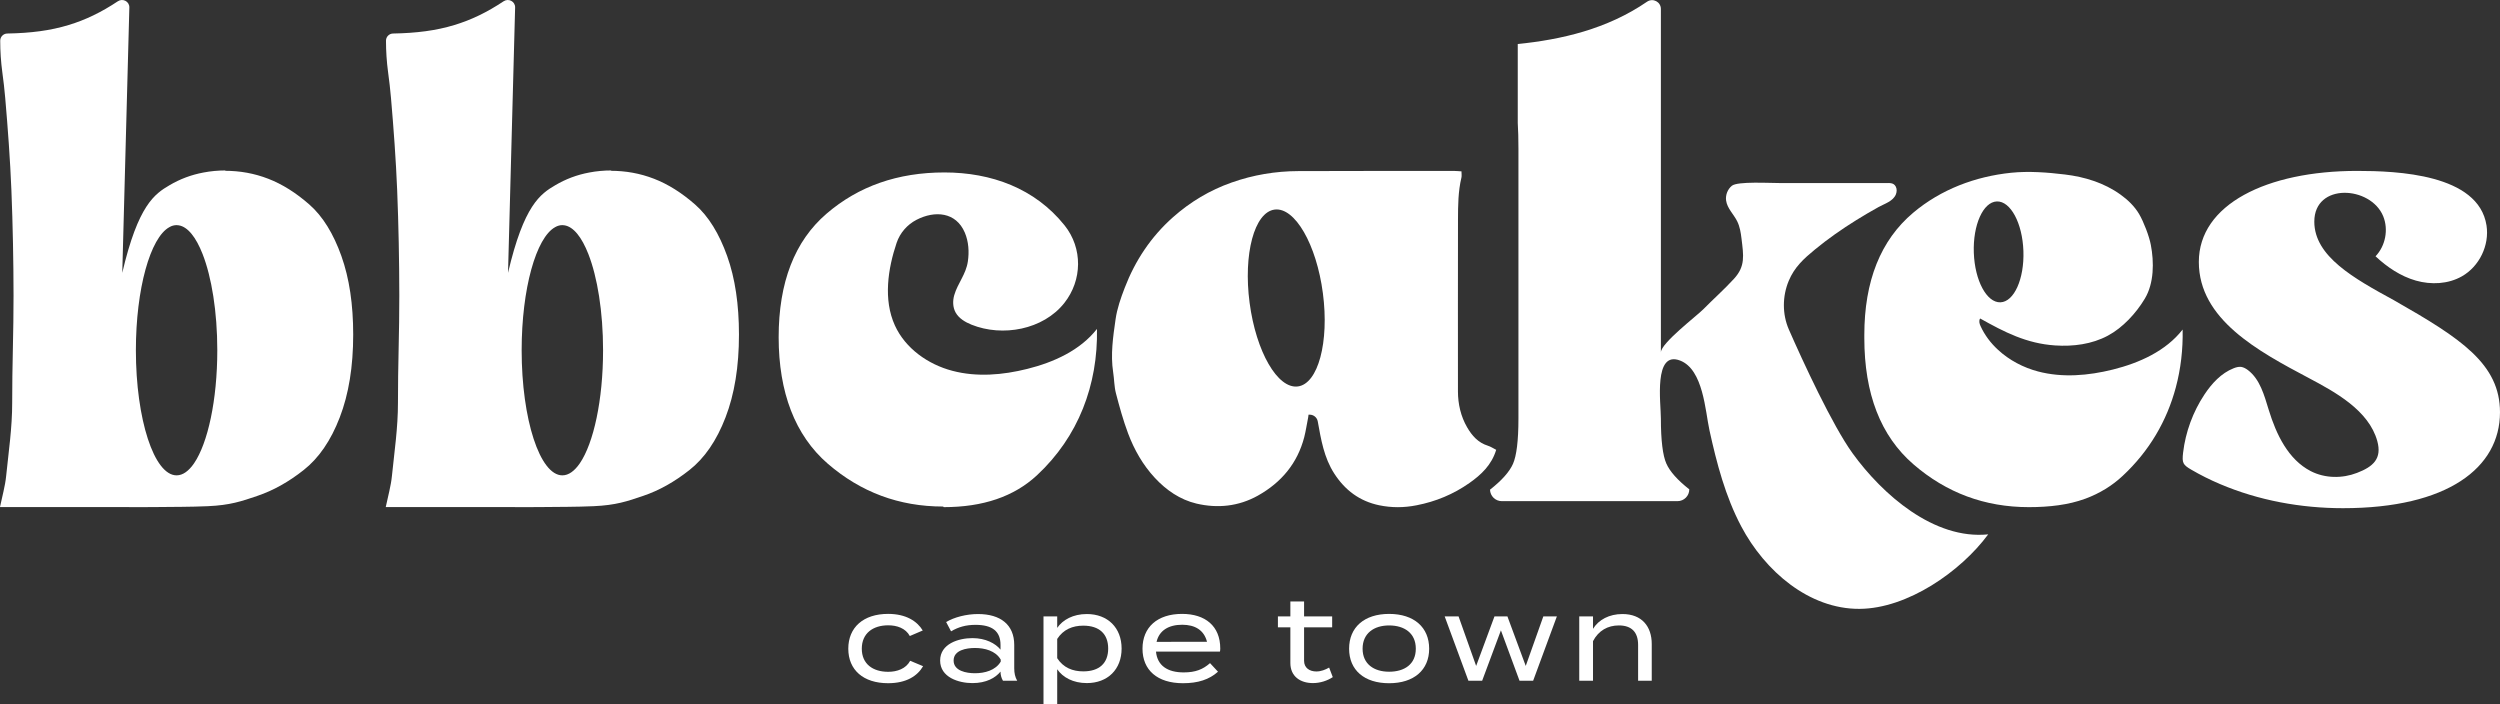
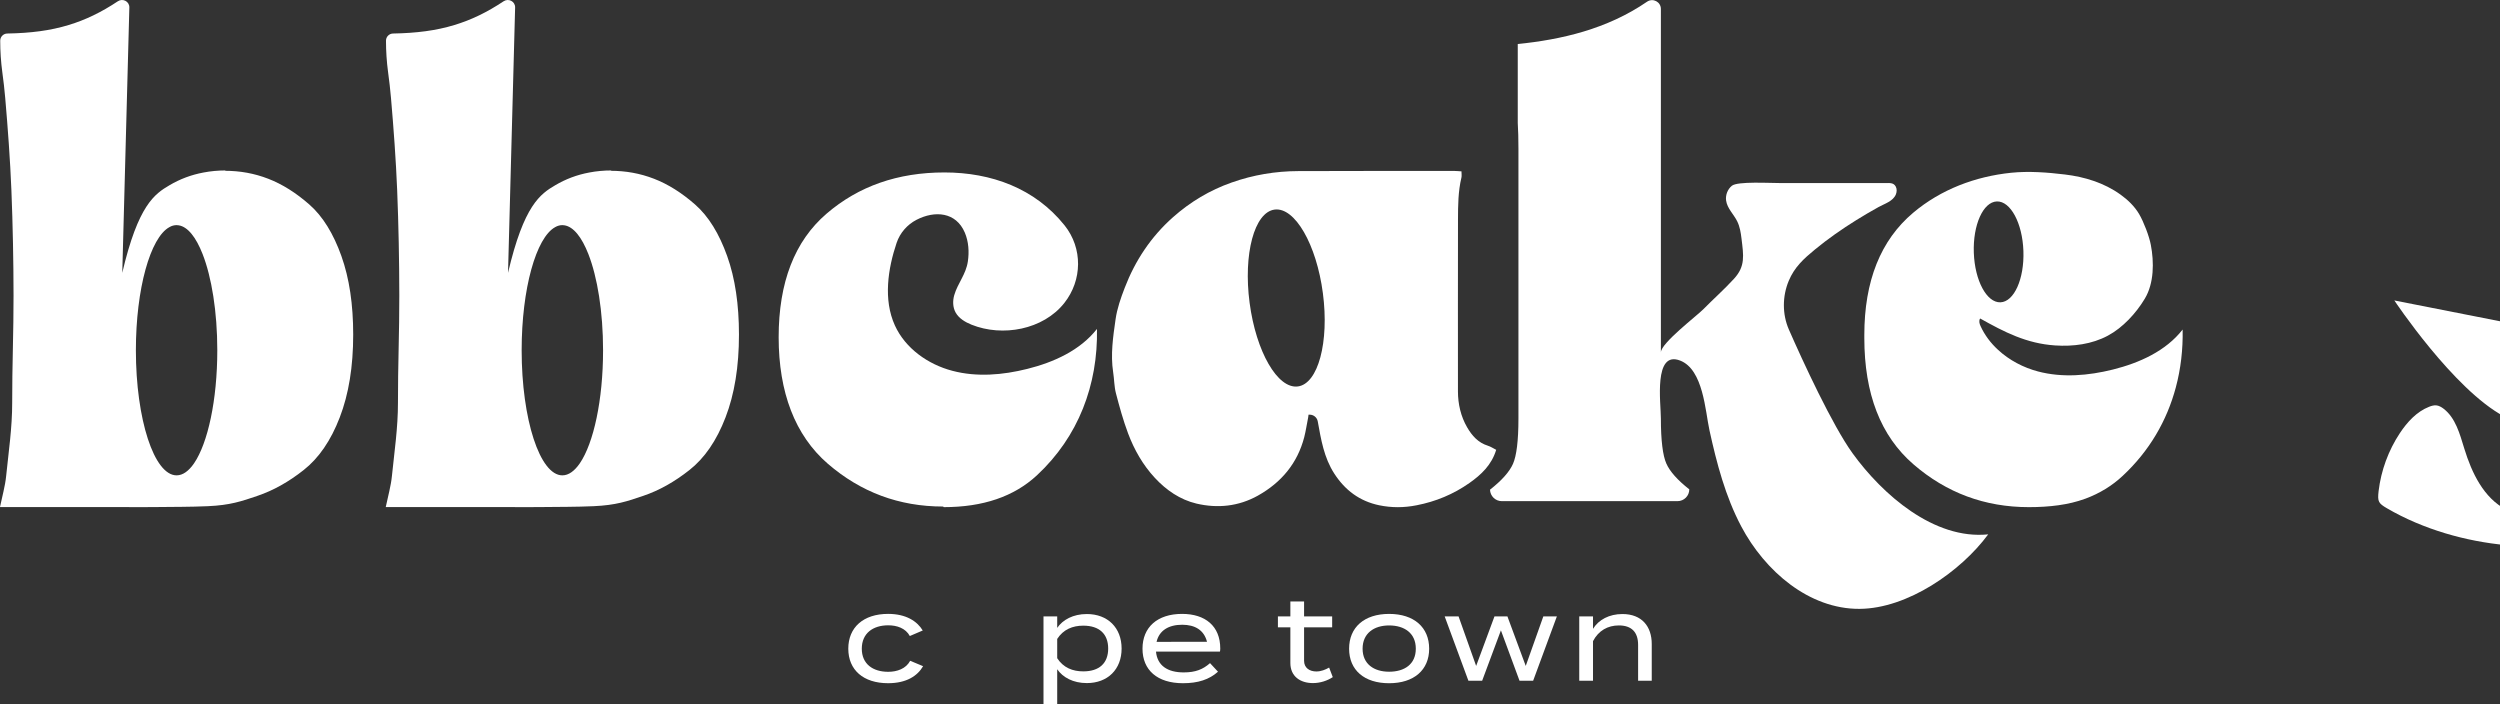
<svg xmlns="http://www.w3.org/2000/svg" id="Layer_1" viewBox="0 0 2272.01 640.02">
  <rect x="0" y="0" width="2272.01" height="640.02" fill="#333333" stroke="none" />
  <defs>
    <style>.cls-1{fill:#fff;}</style>
  </defs>
  <path class="cls-1" d="M310.27,232.69c-7.28-20.34-16.86-36.01-29.04-46.73-12.19-10.72-24.65-18.56-37.43-23.5-12.78-4.95-25.84-7.24-39.45-7.24l.87-.32c-7.04,0-13.85.63-20.38,1.9-11,2.06-21.25,5.9-30.75,11.51-13.49,7.91-28.57,18-42.97,79.65L117.56,6.63c0-5.34-5.94-8.43-10.41-5.5-15.12,10.05-29.48,16.98-44.67,21.57-16.82,5.14-34.7,7.4-55.83,7.76-3.56.04-6.45,2.93-6.45,6.53,0,9.54.63,19.11,1.9,28.57,1.07,7.83,1.98,15.63,2.65,23.5,2.41,27.94,4.47,55.91,5.62,83.89,1.27,31.85,1.9,63.75,1.94,95.6.08,32.53-1.31,65.01-1.23,97.54.04,22.4-3.24,44.44-5.5,66.6-.91,9.14-3.52,18.12-5.58,28.05v.08h113.49c8.9,0,8.9.24,27.58,0,16.54-.2,31.85-.08,47.8-.79,20.34-.91,30.55-4.43,45.07-9.38,14.52-4.91,28.45-12.74,42.06-23.5,13.65-10.72,24.69-26.71,32.8-47.88,8.15-21.17,12.19-46.14,12.19-75.18,0-27.26-3.48-51.09-10.72-71.38ZM176.4,421c-4.83,7.04-10.21,11-15.91,11-20.42,0-37-50.89-37-113.68,0-55.91,13.14-102.45,30.47-111.9,2.1-1.23,4.31-1.82,6.53-1.82.59,0,1.23.04,1.82.16,8.31,1.23,15.87,10.88,21.84,26.2,8.15,20.85,13.33,52.27,13.33,87.37,0,45.31-8.63,84.4-21.09,102.68Z" />
  <path class="cls-1" d="M660.85,232.69c-7.28-20.34-16.86-36.01-29.04-46.73-12.19-10.72-24.65-18.56-37.43-23.5-12.78-4.95-25.84-7.24-39.45-7.24l.87-.32c-7.04,0-13.85.63-20.38,1.9-11,2.06-21.25,5.9-30.75,11.51-13.49,7.91-28.57,18-42.97,79.65l6.45-241.33c0-5.34-5.94-8.43-10.41-5.5-15.12,10.05-29.48,16.98-44.67,21.57-16.82,5.14-34.7,7.4-55.83,7.76-3.56.04-6.45,2.93-6.45,6.53,0,9.54.63,19.11,1.9,28.57,1.07,7.83,1.98,15.63,2.65,23.5,2.41,27.94,4.47,55.91,5.62,83.89,1.27,31.85,1.9,63.75,1.94,95.6.08,32.53-1.31,65.01-1.23,97.54.04,22.4-3.24,44.44-5.5,66.6-.91,9.14-3.52,18.12-5.58,28.05v.08h113.49c8.9,0,8.9.24,27.58,0,16.54-.2,31.85-.08,47.8-.79,20.34-.91,30.55-4.43,45.07-9.38,14.52-4.91,28.45-12.74,42.06-23.5,13.65-10.72,24.69-26.71,32.8-47.88,8.15-21.17,12.19-46.14,12.19-75.18,0-27.26-3.48-51.09-10.72-71.38ZM526.99,421c-4.83,7.04-10.21,11-15.91,11-20.42,0-37-50.89-37-113.68,0-55.91,13.14-102.45,30.47-111.9,2.1-1.23,4.31-1.82,6.53-1.82.59,0,1.23.04,1.82.16,8.31,1.23,15.87,10.88,21.84,26.2,8.15,20.85,13.33,52.27,13.33,87.37,0,45.31-8.63,84.4-21.09,102.68Z" />
  <path class="cls-1" d="M933.57,335.26c-22.24,5.58-45.86,7.6-68.02,1.74-22.2-5.82-42.77-20.38-52.27-41.23-10.64-23.39-6.37-51.52,1.58-75.1,3.09-9.06,9.62-16.54,18.12-20.93,16.58-8.55,35.81-7.16,43.84,11.63,3.48,8.15,4.08,17.57,2.77,26.27-1.74,11.83-9.22,19.71-12.39,30.67-1.46,5.14-1.35,10.92,1.23,15.63,3.01,5.46,8.78,8.82,14.56,11.16,28.09,11.28,65.05,4.59,84.28-19.75,16.38-20.73,16.82-49.74.24-70.51-26.99-33.75-66.75-48.12-109.21-48.12s-78.07,12.5-107.12,37.47c-29,24.93-43.53,62.4-43.53,112.3s14.8,89.11,44.67,114.95c29.91,25.84,64.74,38.9,104.78,38.9l.59.55c35.69,0,63.87-9.58,84.76-29,37.67-35.06,55.44-82.15,54.49-132.95-15.31,19.51-39.33,30.35-63.39,36.33Z" />
  <path class="cls-1" d="M1683.65,411.98c-18.38-25.38-45.39-83.85-57.93-112.53-6.08-13.9-5.95-30.29-.1-44.24,5.2-12.42,13.5-19.98,23.77-28.43,11.88-9.77,24.52-18.59,37.57-26.71,6.62-4.12,13.35-8.05,20.15-11.84,5.6-3.12,13.38-5.28,15.91-11.68.89-2.25.97-4.89-.16-7.02-2.04-3.84-6.05-3.14-9.69-3.14-4.94,0-9.87,0-14.81,0h-79.12c-11.16,0-40.19-1.77-45.33,2.45-3.88,3.18-5.92,8.46-5.22,13.43,1,7.1,6.86,12.39,10.06,18.81,2.42,4.86,3.28,10.34,3.93,15.73,1.87,15.45,3.63,25.08-6.77,36.48-8.75,9.58-18.75,18.43-27.88,27.71-5.84,5.94-38.61,30.89-38.61,39.23V8.16c0-6.47-7.24-10.26-12.58-6.6-36.47,25.03-78.13,34.44-117.5,38.45v71.62c.42,6.84.62,14.62.62,23.4v245.54c0,20.02-1.74,33.67-4.93,40.92-3.19,7.26-10.16,15.09-20.9,23.52.16,5.81,4.92,10.44,10.73,10.44h159.64c5.93,0,10.74-4.81,10.74-10.74-10.74-8.42-17.7-16.25-20.9-23.51-3.19-7.26-4.93-20.9-4.93-40.92,0-13.83-6.85-61.97,17.45-52.62,21.16,8.14,22.87,45.91,26.71,63.4,6.58,29.97,14.43,59.99,28.85,87.28,21.49,40.65,61.61,75.28,107.58,74.99,43.42-.27,91.82-33.76,116.88-67.71-49.37,5.05-96.22-36.33-123.25-73.66Z" />
  <path class="cls-1" d="M1983.59,299.49c-15.27,19.55-39.29,30.35-63.39,36.36-22.24,5.54-45.86,7.6-68.02,1.74-13.37-3.52-26.2-10.25-36.32-19.63-6.65-6.09-12.15-13.33-15.91-21.6-1.11-2.22-1.7-4.98-.4-6.92,22.04,12.35,42.14,22.75,68.06,24.49,16.46,1.11,33.48-1.07,48-8.86,13.61-7.28,25.64-20.38,33.56-33.56,8.55-14.2,8.47-33.4,5.54-48.83-1.46-7.95-6.57-21.21-10.68-28.17-4.19-7.08-10.25-12.9-16.94-17.69-14.76-10.64-32.57-16.1-50.49-18.24-15.91-1.94-32.96-3.21-48.83-1.58-32.61,3.36-63.83,15.11-89.03,36.32-29.64,24.97-44.44,62.08-44.44,111.15v2.61c0,50.81,14.8,89.11,44.71,114.95,29.87,25.8,64.74,38.86,104.78,38.86,18.87,0,36.21-2.1,50.89-7.52.28-.08.51-.16.75-.24,12.78-4.79,24.02-11.63,33.67-20.66,24.22-22.55,40.2-50.06,48.28-80.33,4.51-16.82,6.57-34.5,6.21-52.67ZM1814.74,183.07c12.42-.43,23.27,19.71,24.14,45.03.91,25.32-8.47,46.22-20.89,46.65-12.46.43-23.27-19.71-24.18-45.03-.91-25.32,8.47-46.22,20.93-46.65Z" />
  <path class="cls-1" d="M1352.17,405.06c-8.82-2.73-14.48-9.14-18.87-16.78-5.7-9.81-8.31-21.17-8.31-32.53,0-52.11-.08-104.19.04-156.26.04-12.78.12-25.6,3.13-38.14.36-1.54.04-3.24.04-5.62-2.77-.16-4.43-.36-6.05-.36-47.44,0-94.89-.08-142.29.12-20.7.08-40.92,3.44-60.5,10.37-19.94,7-37.67,17.65-53.42,31.62-19.9,17.69-34.27,39.29-43.76,64.02-3.6,9.3-6.96,18.95-8.35,28.73-2.26,15.87-4.67,31.89-2.18,48.08.99,6.29.91,12.86,2.49,18.99,3.21,12.31,6.61,24.69,11.08,36.6,5.58,14.84,13.45,28.69,24.34,40.4,10.37,11.2,22.95,19.82,37.75,23.35,19.19,4.51,38.26,2.61,55.83-7.2,21.29-11.91,35.97-29.32,42.18-53.22,1.5-5.9,2.33-11.95,3.56-17.93q.16-.75.32-2.45h1.07c3.6,0,6.69,2.61,7.32,6.13v.04c2.97,16.42,5.66,32.92,14.96,47.29,9.73,15.12,23.03,25.17,40.92,28.89,11.36,2.34,22.52,2.26,33.95,0,17.49-3.4,33.48-10.05,47.96-20.22,10.76-7.56,20.22-16.42,24.37-30.19-2.65-1.34-4.99-2.93-7.56-3.72ZM1179.53,351.2c-18.4,2.45-38.03-31.58-43.88-75.97-5.86-44.4,4.31-82.34,22.71-84.76,18.4-2.41,38.07,31.62,43.88,75.97,5.86,44.4-4.31,82.34-22.71,84.76Z" />
-   <path class="cls-1" d="M2175.98,273.05c-36.64-19.98-72.73-39.97-72.73-71.62,0-35.61,51.24-32.61,62.6-4.95,4.95,12.11,2.1,26.99-6.96,36.44,10.53,9.85,22.79,18.12,36.64,22.08,13.85,3.96,29.36,3.24,41.86-3.88,15.87-8.98,25.17-28.25,22.36-46.26-7.28-46.77-81.55-49.54-117.64-49.54-82.19,0-143.8,30.55-143.8,82.74s53.85,81.08,99.91,105.49c23.74,12.58,54.61,29.32,62.28,57.34,4.35,15.87-3.6,23.19-18.48,28.89-13.41,5.18-29.08,5.03-42.02-1.62-20.5-10.56-31.34-33.44-38.11-55.48-4.12-13.33-7.91-27.98-19.03-36.4-1.82-1.35-3.88-2.53-6.13-2.85-2.33-.28-4.67.4-6.85,1.27-11.24,4.43-19.82,13.81-26.51,23.9-10.41,15.71-17.13,33.99-19.35,52.71-.55,4.83-.63,7.64.55,9.85,1.11,2.02,3.17,3.52,6.85,5.66,8.39,4.91,17.13,9.26,26.08,13.06,35.14,14.96,73.68,21.96,111.82,21.96,94.97,0,142.69-36.64,142.69-87.17,0-43.88-35.53-67.19-96.04-101.61Z" />
+   <path class="cls-1" d="M2175.98,273.05s53.85,81.08,99.91,105.49c23.74,12.58,54.61,29.32,62.28,57.34,4.35,15.87-3.6,23.19-18.48,28.89-13.41,5.18-29.08,5.03-42.02-1.62-20.5-10.56-31.34-33.44-38.11-55.48-4.12-13.33-7.91-27.98-19.03-36.4-1.82-1.35-3.88-2.53-6.13-2.85-2.33-.28-4.67.4-6.85,1.27-11.24,4.43-19.82,13.81-26.51,23.9-10.41,15.71-17.13,33.99-19.35,52.71-.55,4.83-.63,7.64.55,9.85,1.11,2.02,3.17,3.52,6.85,5.66,8.39,4.91,17.13,9.26,26.08,13.06,35.14,14.96,73.68,21.96,111.82,21.96,94.97,0,142.69-36.64,142.69-87.17,0-43.88-35.53-67.19-96.04-101.61Z" />
  <path class="cls-1" d="M827.16,600.53c-3.84,7.24-11.95,10.01-19.94,10.01-13.89,0-24.02-7.04-24.02-21.01s10.13-21.25,24.02-21.25c7.99,0,15.79,2.65,19.63,9.73l11.75-5.03c-5.14-8.43-15.16-15.08-31.5-15.08-22.52,0-36.17,12.31-36.17,31.62s13.65,31.38,36.17,31.38c16.66,0,26.71-6.61,31.81-15.47l-11.75-4.91Z" />
-   <path class="cls-1" d="M921.74,607.34v-21.25c0-18.32-12.46-28.05-32.88-28.05-10.57,0-21.76,2.89-29,7.28l4.47,8.43c6.73-3.96,13.57-5.89,22.2-5.89,15.04,0,22.75,5.66,22.75,18.24v4.27c-4.59-5.66-13.57-10.45-25.52-10.45-12.58,0-29.36,5.14-29.36,20.38s16.78,20.5,29.36,20.5,20.93-4.79,25.52-10.45v.12c0,2.77.71,5.66,2.22,8.19h12.94c-1.94-3.4-2.69-6.92-2.69-11.32ZM909.47,601.28c-4.71,7.99-14.64,10.56-23.39,10.56-7.8,0-19.43-2.06-19.43-11.55s11.63-11.4,19.43-11.4c8.74,0,18.68,2.45,23.39,10.56v1.82Z" />
  <path class="cls-1" d="M987.7,558.04c-12.46,0-21.88,5.22-26.91,12.58v-10.45h-12.46v79.85h12.46v-31.81c5.03,7.36,14.44,12.58,26.91,12.58,18.99,0,31.62-12.46,31.62-31.38s-12.62-31.38-31.62-31.38ZM984.49,610.15c-9.69,0-18.12-3.33-23.7-11.99v-17.49c5.58-8.67,14.01-12.07,23.7-12.07,14.52,0,22.63,7.48,22.63,20.81s-8.11,20.74-22.63,20.74Z" />
  <path class="cls-1" d="M1108.98,589.41c0-20.5-13.69-31.5-34.7-31.5-22.52,0-35.97,12.19-35.97,31.62s13.45,31.38,36.8,31.38c13.69,0,23.82-3.32,31.81-10.45l-7.24-7.8c-6.41,5.66-13.14,8.43-23.94,8.43-14.72,0-23.98-6.21-25.17-18.91h58.09c.2-.63.32-1.39.32-2.77ZM1051.09,583.32c2.37-10.33,11-15.55,23.31-15.55,11.51,0,19.82,4.79,22.52,15.47l-45.82.08Z" />
  <path class="cls-1" d="M1207.9,606.71c-3.52,1.94-7.24,3.52-11.63,3.52-6.09,0-11.12-3.21-11.12-9.7v-30.43h25.52v-9.93h-25.52v-13.57h-12.46v13.57h-11.32v9.93h11.32v32.45c0,12.19,9.06,18.24,20.5,18.24,6.73,0,13.22-2.22,18.04-5.42l-3.32-8.67Z" />
  <path class="cls-1" d="M1262.43,557.92c-22.59,0-36.36,12.19-36.36,31.62s13.77,31.38,36.36,31.38,36.4-12.07,36.4-31.38-13.65-31.62-36.4-31.62ZM1262.43,610.46c-13.77,0-24.1-6.97-24.1-20.93s10.33-21.13,24.1-21.13,24.26,6.92,24.26,21.13-10.37,20.93-24.26,20.93Z" />
  <path class="cls-1" d="M1402.59,560.17l-15.99,45.03-16.66-45.03h-11.75l-16.66,45.03-15.99-45.03h-12.62l21.57,58.48h12.5l17.05-45.78,16.9,45.78h12.39l21.57-58.48h-12.31Z" />
  <path class="cls-1" d="M1474.44,558.04c-11.95,0-21.57,5.14-26.71,13.45v-11.32h-12.5v58.48h12.5v-35.97c5.03-9.62,13.45-14.29,23.5-14.29,11.63,0,17.49,6.17,17.49,17.69v32.57h12.39v-33.4c0-15.79-8.86-27.22-26.67-27.22Z" />
</svg>